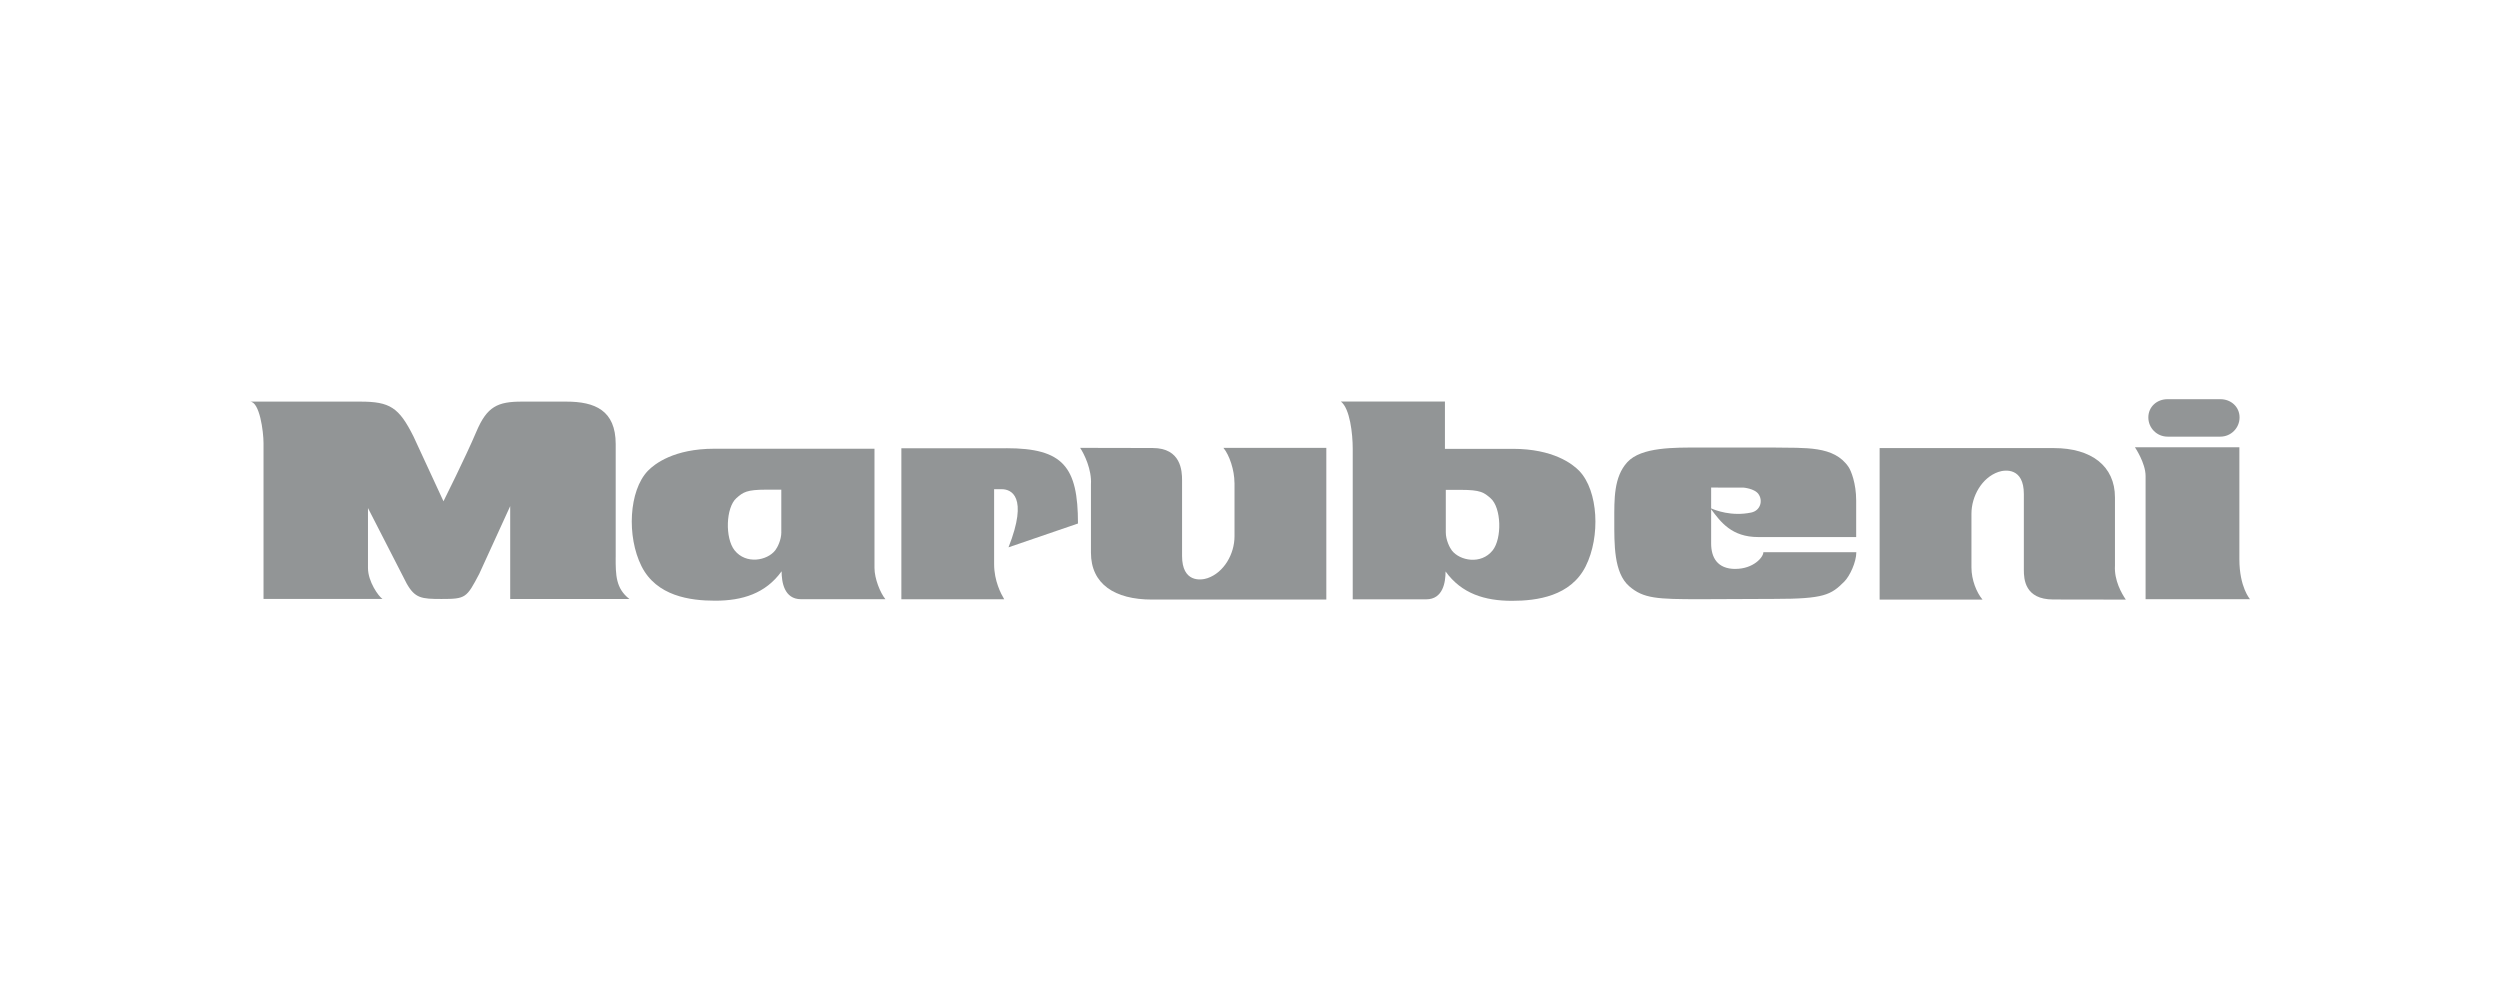
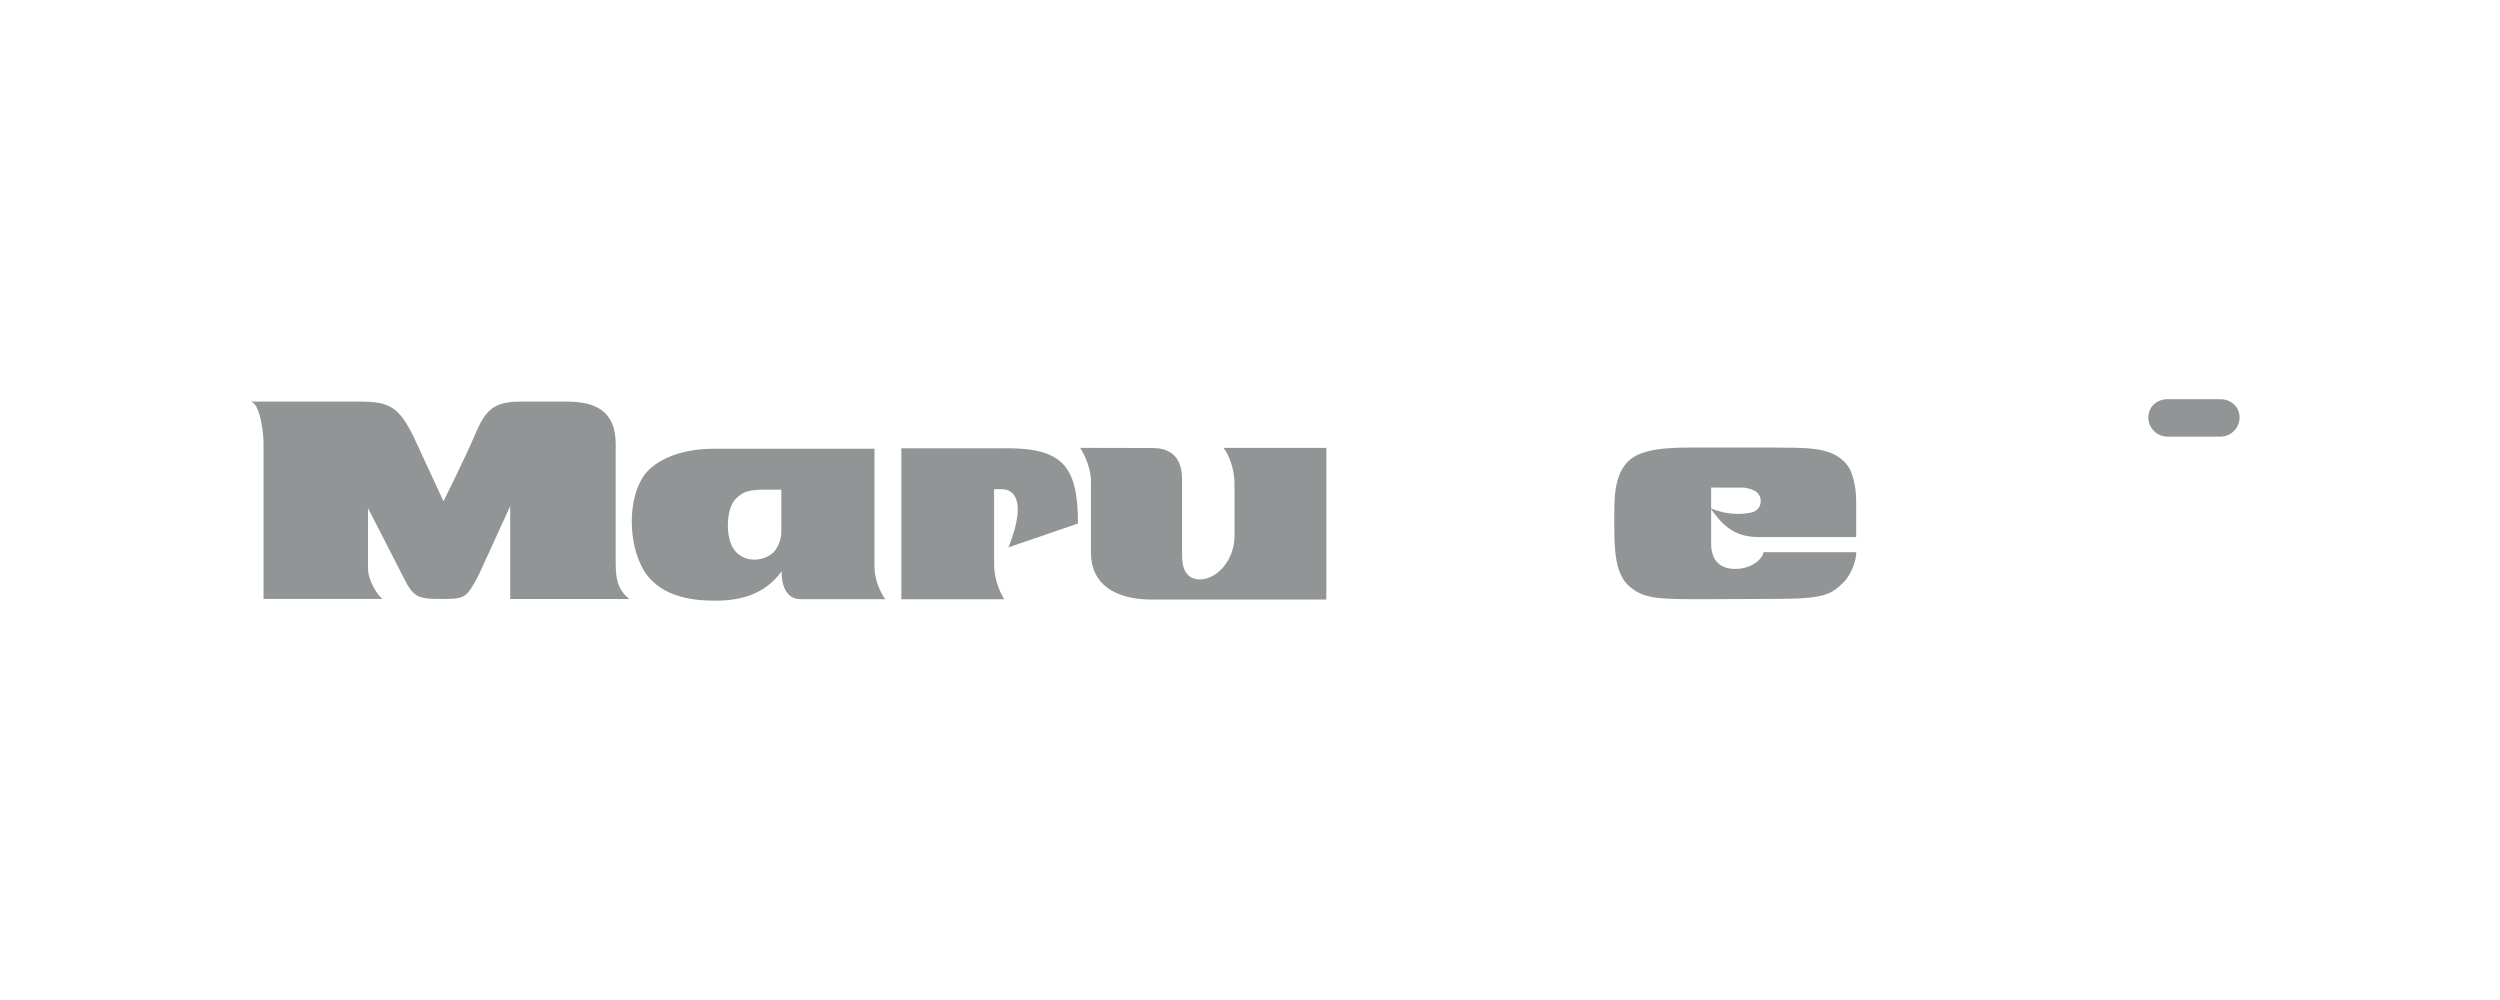
<svg xmlns="http://www.w3.org/2000/svg" width="200" height="80" viewBox="0 0 200 80" fill="none">
  <g clip-path="url(#clip0_2999_4427)">
    <path d="M49.256 44.589V35.533C49.256 32.825 47.593 32.129 45.306 32.129H41.748C39.812 32.129 38.961 32.518 38.111 34.529C37.258 36.544 35.478 40.102 35.478 40.102L33.078 34.915C31.917 32.593 31.195 32.129 28.823 32.129H20C20.772 32.129 21.082 34.529 21.082 35.455V47.915H30.599C30.292 47.72 29.438 46.534 29.438 45.439V40.645L32.532 46.679C33.2 47.865 33.724 47.918 35.319 47.918C37.261 47.918 37.327 47.84 38.34 45.907L40.816 40.491V47.921H50.355C49.253 47.071 49.253 45.985 49.253 44.592L49.256 44.589Z" fill="#929596" />
    <path d="M98.761 38.615V42.904C98.761 44.319 97.92 45.797 96.605 46.252C96.046 46.444 94.565 46.597 94.565 44.479V38.405C94.565 37.692 94.493 35.841 92.212 35.841L86.41 35.829C86.737 36.312 87.352 37.576 87.276 38.75V44.213C87.276 46.726 89.175 47.965 92.159 47.965H106.106V35.832H97.876C98.356 36.412 98.757 37.617 98.757 38.618L98.761 38.615Z" fill="#929596" />
    <path d="M138.833 45.515C137.377 45.515 136.891 44.583 136.891 43.478V40.739C137.656 41.768 138.544 42.964 140.65 42.964H148.494V40.03C148.494 38.671 148.083 37.648 147.885 37.36C146.715 35.634 144.431 35.85 141.864 35.803H135.943C133.947 35.803 131.308 35.756 130.188 36.971C129.093 38.16 129.143 39.952 129.143 41.63C129.143 43.529 129.099 45.816 130.333 46.895C131.475 47.89 132.57 47.937 136.015 47.937L141.961 47.912C145.94 47.912 146.479 47.592 147.543 46.528C147.979 46.092 148.506 44.975 148.506 44.175H141.07C141.07 44.589 140.26 45.512 138.83 45.512L138.833 45.515ZM139.463 39.007C139.463 39.007 140.355 39.073 140.675 39.522C141.051 40.043 140.844 40.846 140.097 41.003C138.525 41.332 137.22 40.818 136.891 40.67V39.004L139.46 39.01L139.463 39.007Z" fill="#929596" />
-     <path d="M180 47.934C180 47.934 179.15 46.983 179.15 44.733V35.781H170.794C170.794 35.781 171.647 37.036 171.647 38.078V47.934H180.003H180Z" fill="#929596" />
    <path d="M173.404 34.931H177.631C178.478 34.931 179.165 34.241 179.165 33.394C179.165 32.546 178.478 31.935 177.631 31.935H173.404C172.551 31.935 171.867 32.543 171.867 33.394C171.867 34.244 172.554 34.931 173.404 34.931Z" fill="#929596" />
-     <path d="M169.197 39.791C169.197 37.281 167.302 35.847 164.314 35.847H150.37V47.968H158.601C158.12 47.391 157.716 46.39 157.716 45.392V41.103C157.716 39.688 158.557 38.207 159.871 37.755C160.427 37.563 161.908 37.407 161.908 39.525V45.602C161.908 46.315 161.977 47.959 164.264 47.959L170.066 47.968C169.736 47.488 169.125 46.431 169.197 45.254V39.791Z" fill="#929596" />
    <path d="M80.508 35.86H72.109V47.94H80.336C80.085 47.517 79.529 46.481 79.529 45.132V39.136H80.144C80.875 39.136 82.297 39.691 80.681 43.786L86.238 41.881C86.238 37.338 85.052 35.857 80.508 35.857V35.86Z" fill="#929596" />
    <path d="M69.956 35.898H57.145C53.916 35.898 52.363 37.112 51.826 37.67C50.311 39.255 50.129 42.91 51.318 45.292C52.52 47.689 55.199 48.056 57.217 48.056C59.388 48.056 61.246 47.482 62.529 45.703C62.529 46.553 62.727 47.937 64.085 47.937H70.835C70.417 47.429 69.959 46.286 69.959 45.436V35.898H69.956ZM62.507 42.571C62.507 43.202 62.19 43.811 62.018 44.027C61.377 44.849 59.686 45.176 58.767 44.027C57.992 43.055 58.064 40.604 58.911 39.851C59.451 39.374 59.736 39.173 61.286 39.173H62.504V42.571H62.507Z" fill="#929596" />
-     <path d="M121.026 35.907H115.595V32.123H107.27C107.995 32.682 108.218 34.696 108.218 35.907V47.947H114.092C115.45 47.947 115.645 46.563 115.645 45.716C116.928 47.495 118.786 48.066 120.957 48.066C122.971 48.066 125.654 47.699 126.856 45.302C128.048 42.923 127.863 39.268 126.348 37.68C125.814 37.121 124.261 35.907 121.029 35.907H121.026ZM119.404 44.04C118.484 45.185 116.79 44.862 116.15 44.04C115.981 43.821 115.664 43.212 115.664 42.584V39.189H116.878C118.431 39.189 118.717 39.39 119.256 39.867C120.107 40.62 120.179 43.071 119.404 44.043V44.04Z" fill="#929596" />
  </g>
  <defs>
    <clipPath id="clip0_2999_4427">
      <rect width="160" height="16.131" fill="white" transform="translate(20 31.935)" />
    </clipPath>
  </defs>
</svg>